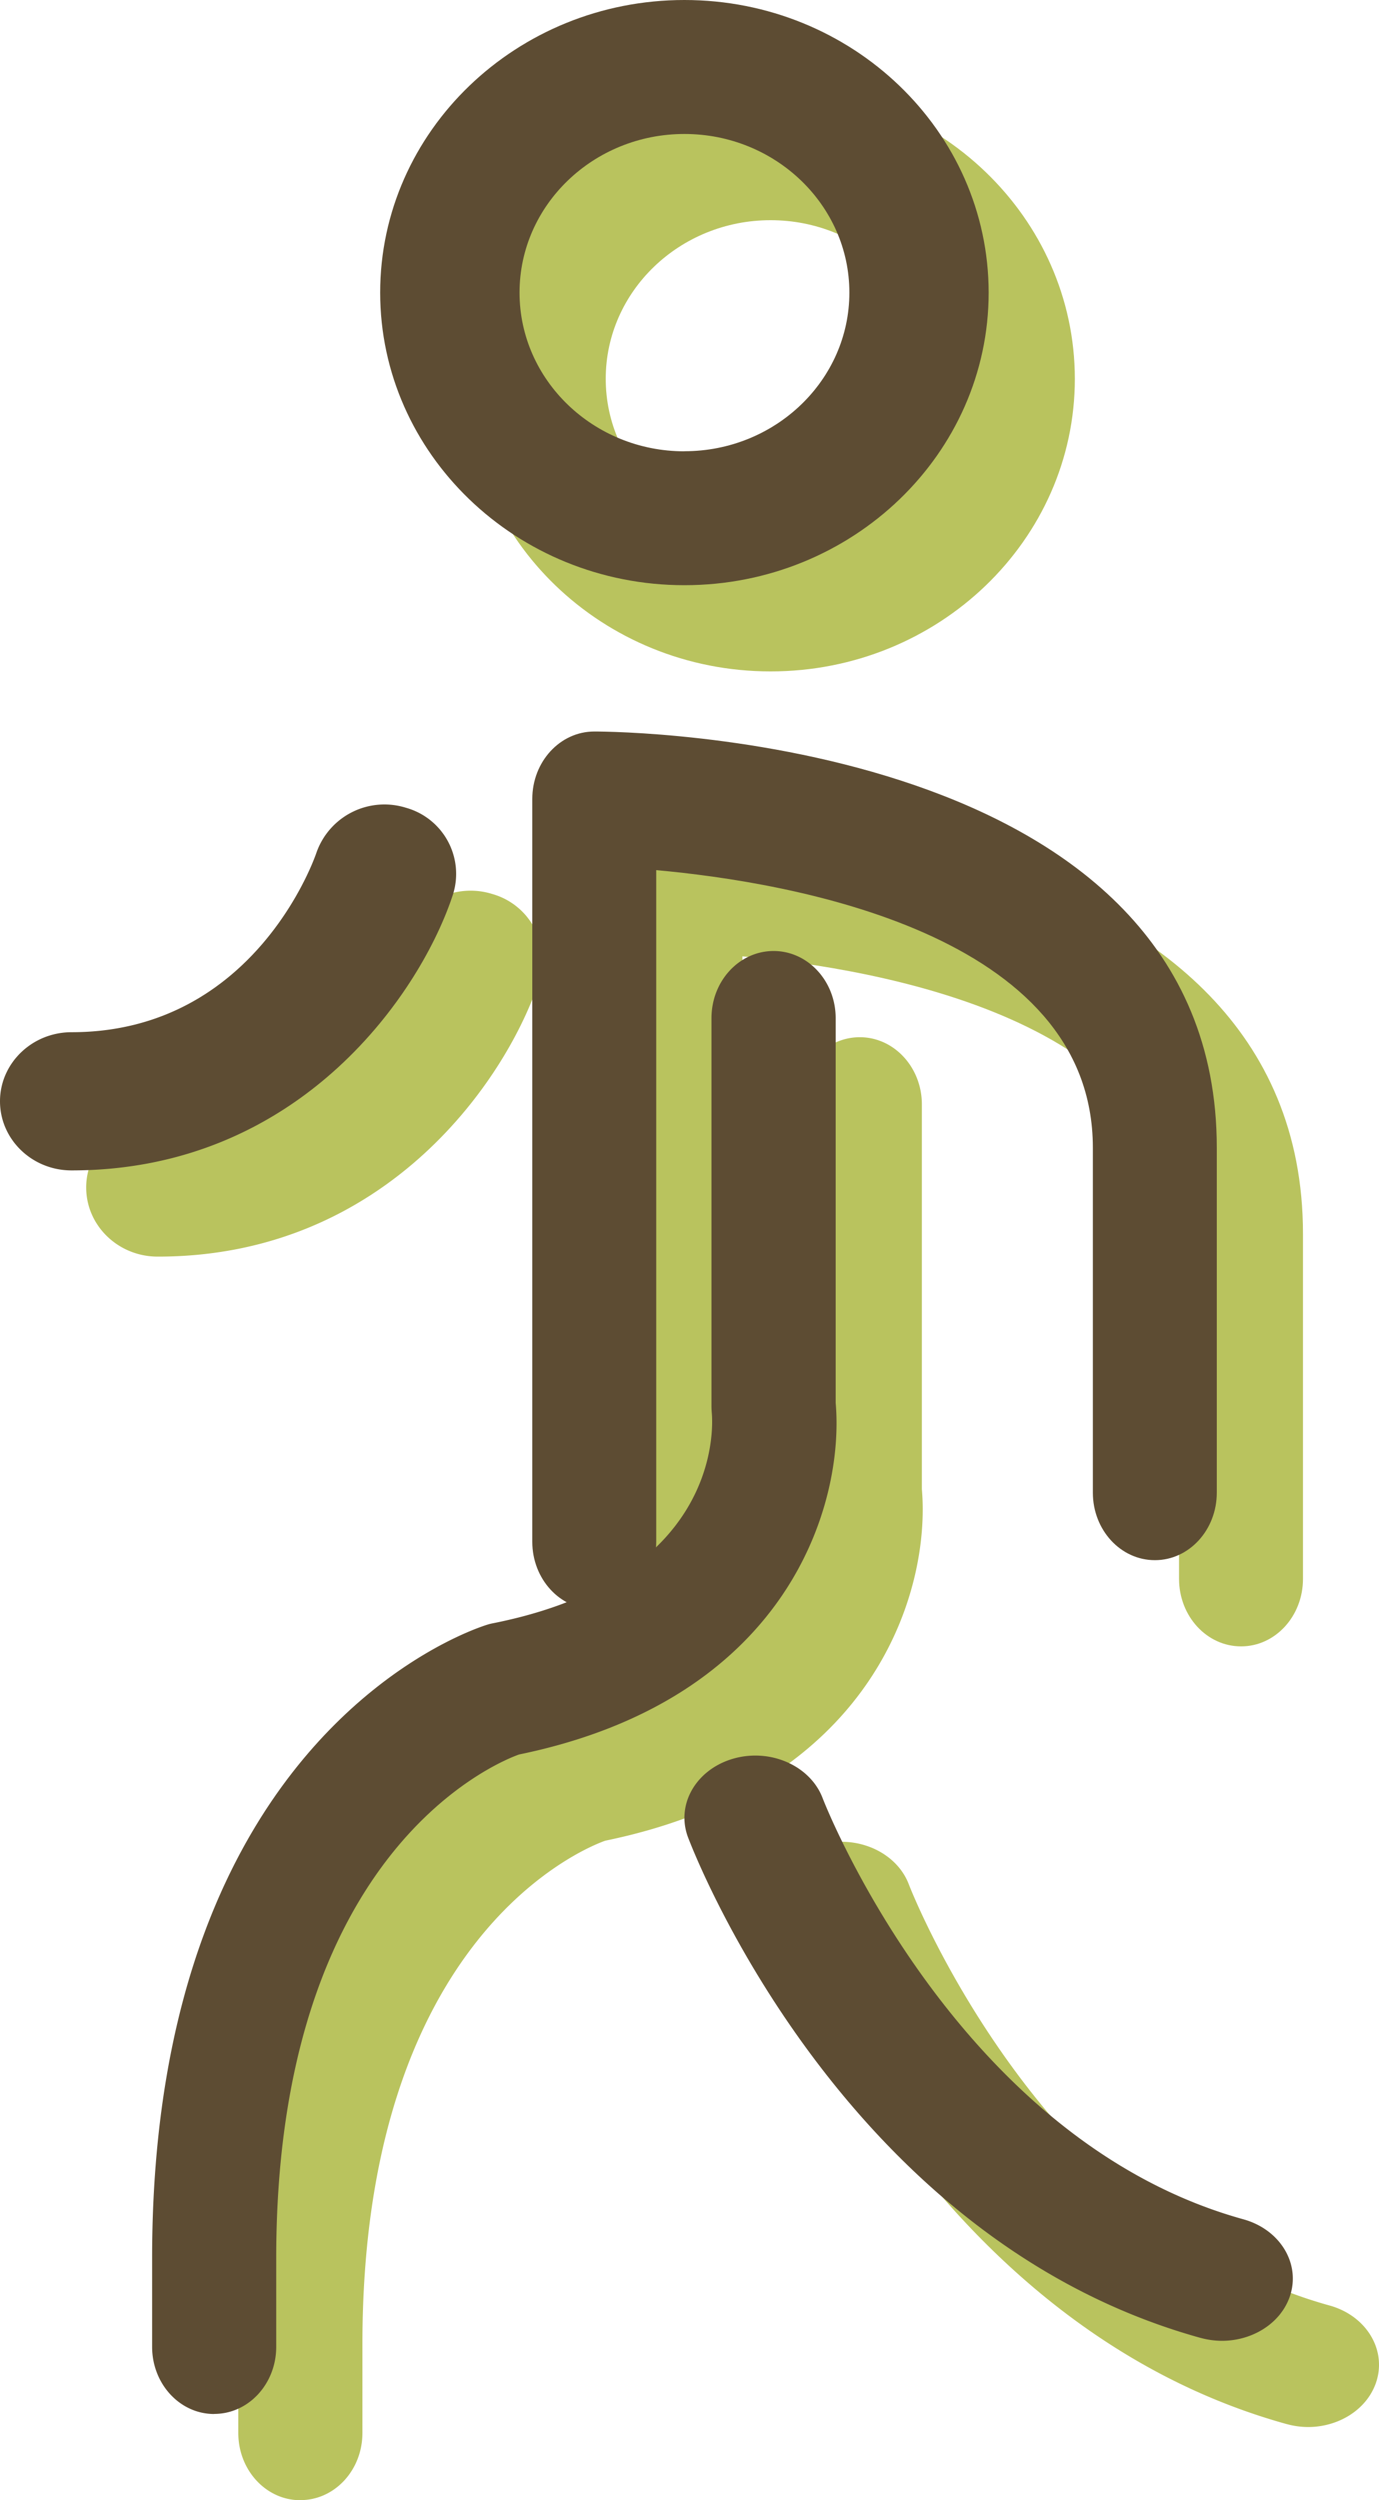
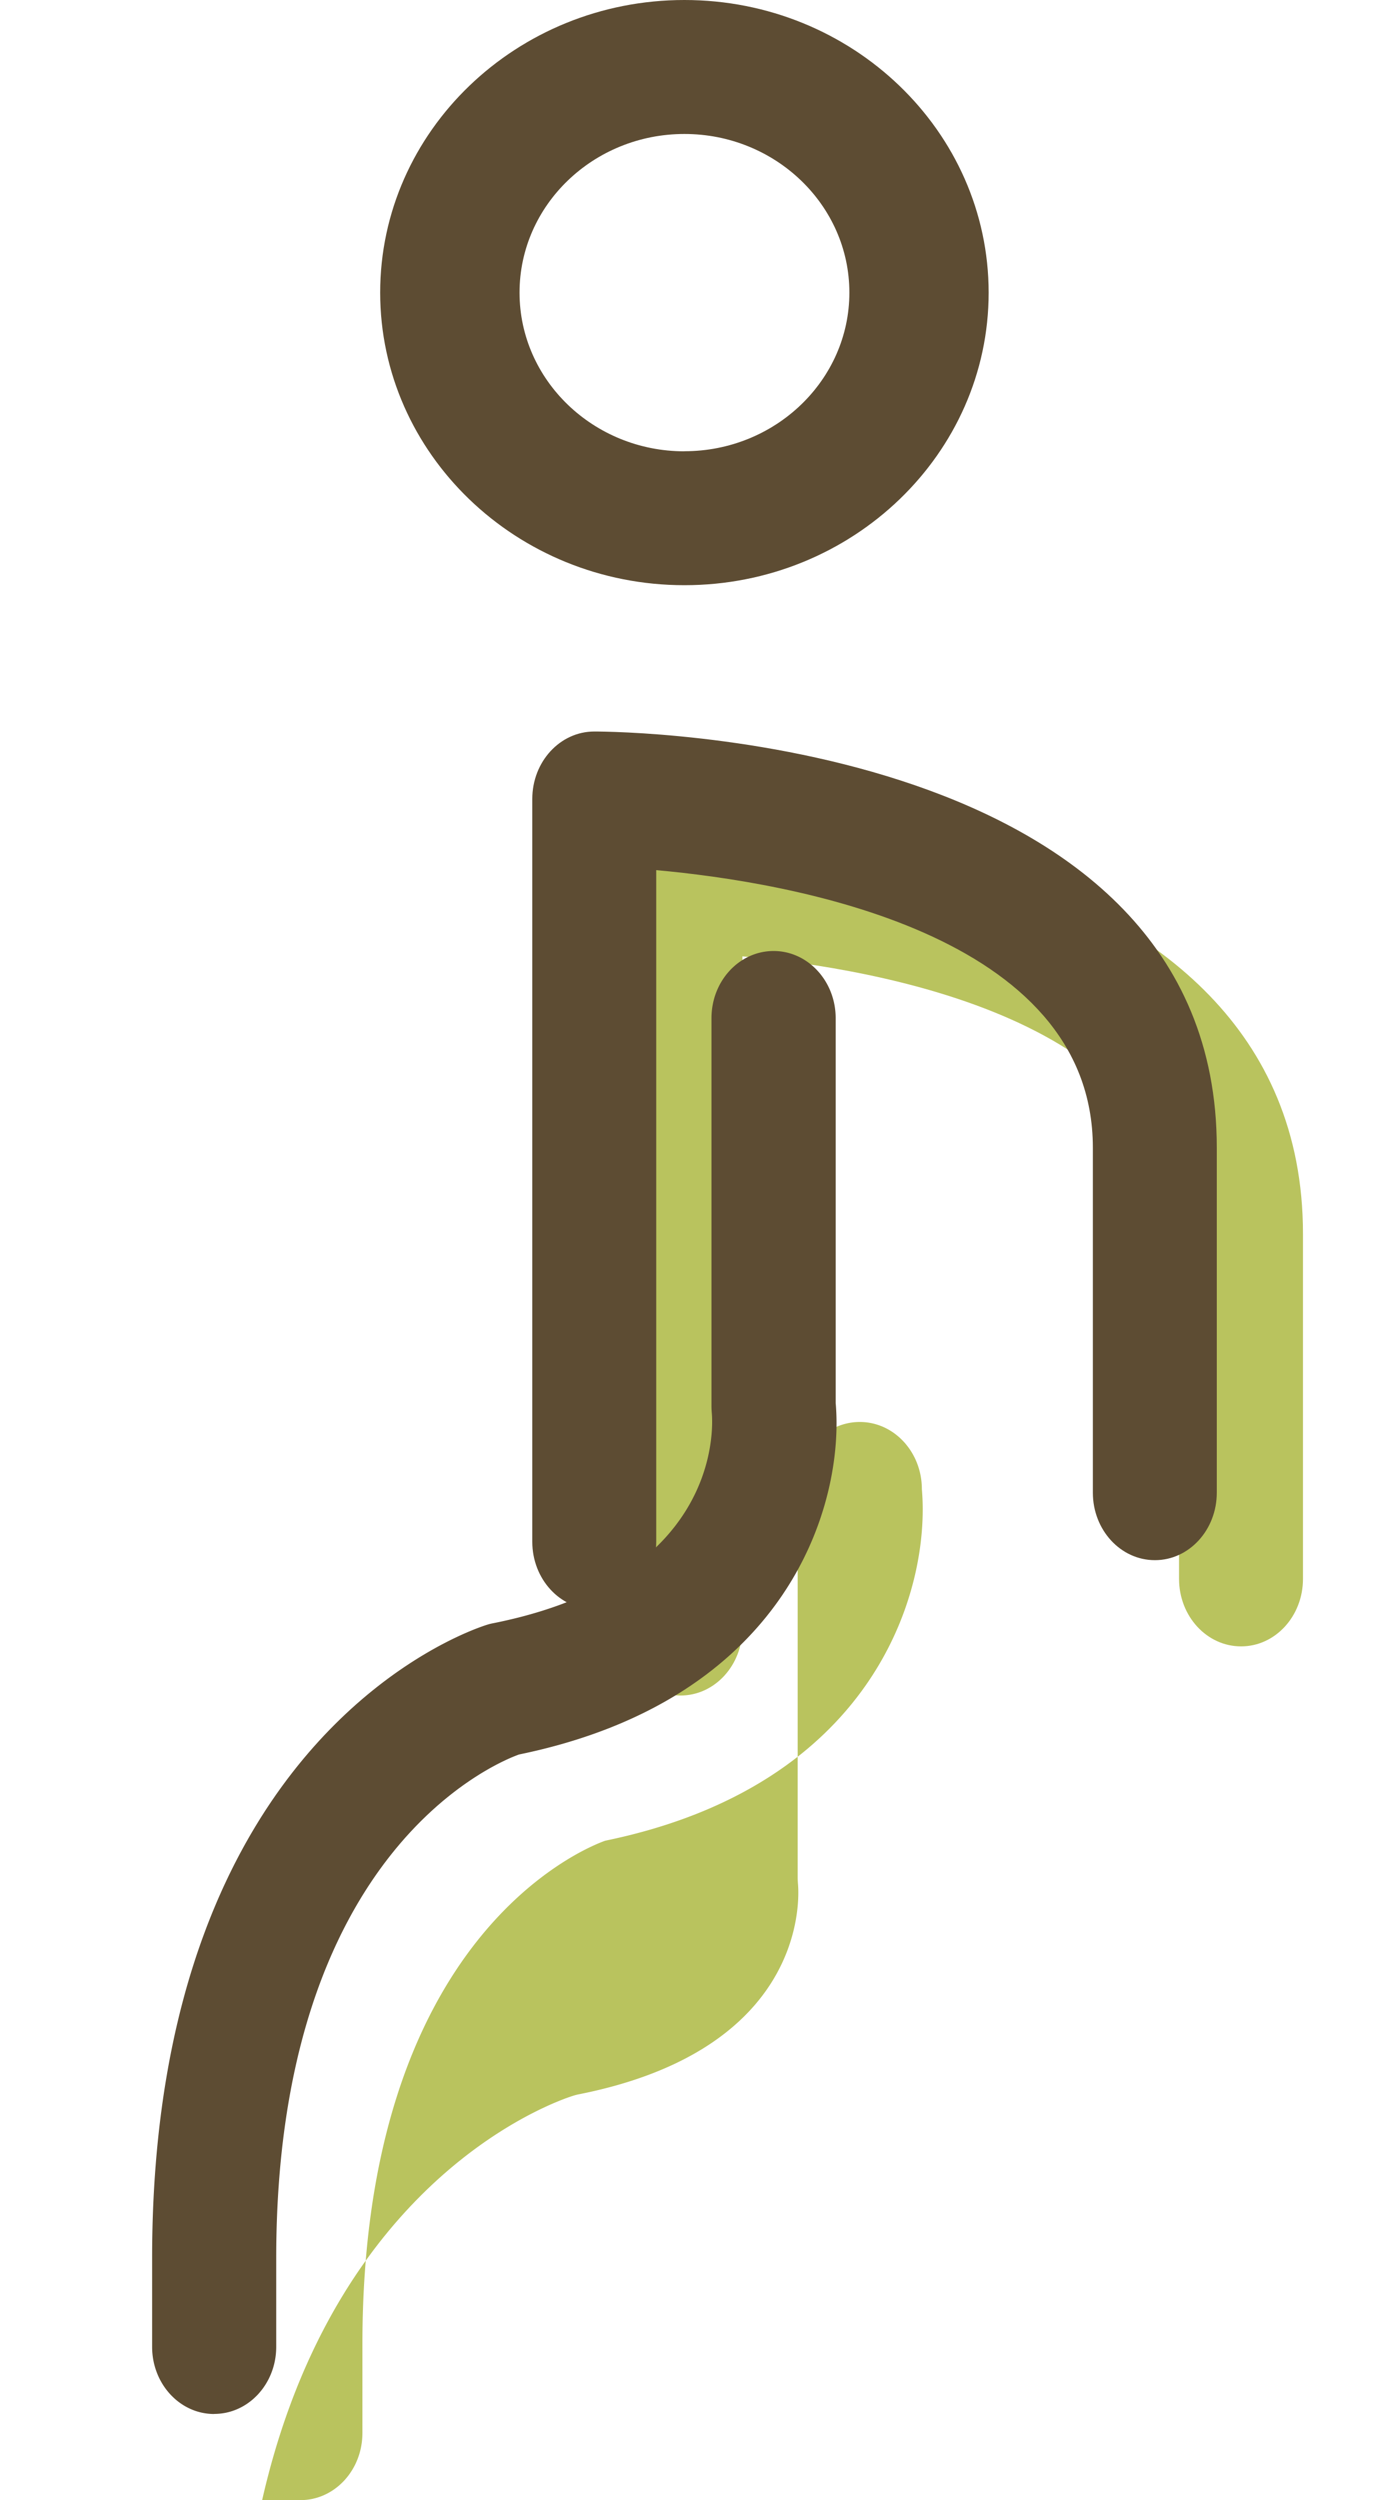
<svg xmlns="http://www.w3.org/2000/svg" width="16" height="29">
  <g fill="none" fill-rule="evenodd">
    <g fill="#B9C35E">
-       <path d="M8.941 1c-1.946 0-3.53 1.522-3.53 3.394 0 1.871 1.584 3.394 3.53 3.394 1.947 0 3.53-1.523 3.53-3.394C12.47 2.522 10.888 1 8.94 1zm0 5.235c-1.055 0-1.913-.826-1.913-1.841 0-1.015.858-1.84 1.913-1.84 1.055 0 1.914.825 1.914 1.84 0 1.015-.859 1.84-1.914 1.84z" fill-rule="nonzero" />
      <path d="M14.4 19.097c.396 0 .718-.35.718-.783v-4.001c0-4.773-6.928-4.828-7.222-4.828-.398 0-.72.35-.72.782v8.617c0 .432.322.783.72.783.396 0 .718-.35.718-.783v-7.791c1.55.14 5.066.733 5.066 3.22v4.001c0 .433.322.783.72.783z" />
-       <path d="M3.485 29c.398 0 .72-.348.72-.779v-1.03c0-4.693 2.538-5.74 2.817-5.84 3.14-.646 3.776-2.917 3.674-4.078V12.81c0-.43-.323-.779-.72-.779-.399 0-.721.349-.721.779v4.505c0 .023.002.058.004.08.016.195.08 1.912-2.54 2.434a.598.598 0 00-.064.016c-.159.049-3.89 1.25-3.89 7.347v1.03c0 .43.322.779.72.779z" />
-       <path d="M14.93 28.118a.95.95 0 00.247.034c.35 0 .674-.197.785-.505.136-.38-.103-.785-.537-.905-3.335-.924-4.86-4.83-4.88-4.884-.143-.377-.608-.583-1.039-.458-.431.125-.666.533-.523.912.072.19 1.798 4.656 5.946 5.806zM4.67 10.895c-.007.02-.7 2.078-2.84 2.078-.458 0-.83.36-.83.801 0 .443.372.802.83.802 2.678 0 4.066-2.094 4.426-3.202a.796.796 0 00-.544-1.004.836.836 0 00-1.042.525z" />
+       <path d="M3.485 29c.398 0 .72-.348.72-.779v-1.03c0-4.693 2.538-5.74 2.817-5.84 3.14-.646 3.776-2.917 3.674-4.078c0-.43-.323-.779-.72-.779-.399 0-.721.349-.721.779v4.505c0 .023.002.058.004.08.016.195.08 1.912-2.54 2.434a.598.598 0 00-.064.016c-.159.049-3.89 1.25-3.89 7.347v1.03c0 .43.322.779.72.779z" />
    </g>
    <g fill="#5D4C33">
      <path d="M7.941 0c-1.946 0-3.53 1.522-3.53 3.394 0 1.871 1.584 3.394 3.53 3.394 1.947 0 3.53-1.523 3.53-3.394C11.47 1.522 9.888 0 7.94 0zm0 5.235c-1.055 0-1.913-.826-1.913-1.841 0-1.015.858-1.84 1.913-1.84 1.055 0 1.914.825 1.914 1.84 0 1.015-.859 1.84-1.914 1.84z" fill-rule="nonzero" />
      <path d="M13.4 18.097c.396 0 .718-.35.718-.783v-4.001c0-4.773-6.928-4.828-7.222-4.828-.398 0-.72.35-.72.782v8.617c0 .432.322.783.72.783.396 0 .718-.35.718-.783v-7.791c1.55.14 5.066.733 5.066 3.22v4.001c0 .433.322.783.72.783z" />
      <path d="M2.485 28c.398 0 .72-.348.72-.779v-1.03c0-4.693 2.538-5.74 2.817-5.84 3.14-.646 3.776-2.917 3.674-4.078V11.81c0-.43-.323-.779-.72-.779-.399 0-.721.349-.721.779v4.505c0 .023.002.058.004.08.016.195.08 1.912-2.54 2.434a.598.598 0 00-.064.016c-.159.049-3.89 1.25-3.89 7.347v1.03c0 .43.322.779.72.779z" />
-       <path d="M13.93 27.118a.95.95 0 00.247.034c.35 0 .674-.197.785-.505.136-.38-.103-.785-.537-.905-3.335-.924-4.86-4.83-4.88-4.884-.143-.377-.608-.583-1.039-.458-.431.125-.666.533-.523.912.072.19 1.798 4.656 5.946 5.806zM3.67 9.895c-.007.02-.7 2.078-2.84 2.078-.458 0-.83.36-.83.801 0 .443.372.802.83.802 2.678 0 4.066-2.094 4.426-3.202a.796.796 0 00-.544-1.004.836.836 0 00-1.042.525z" />
    </g>
  </g>
</svg>